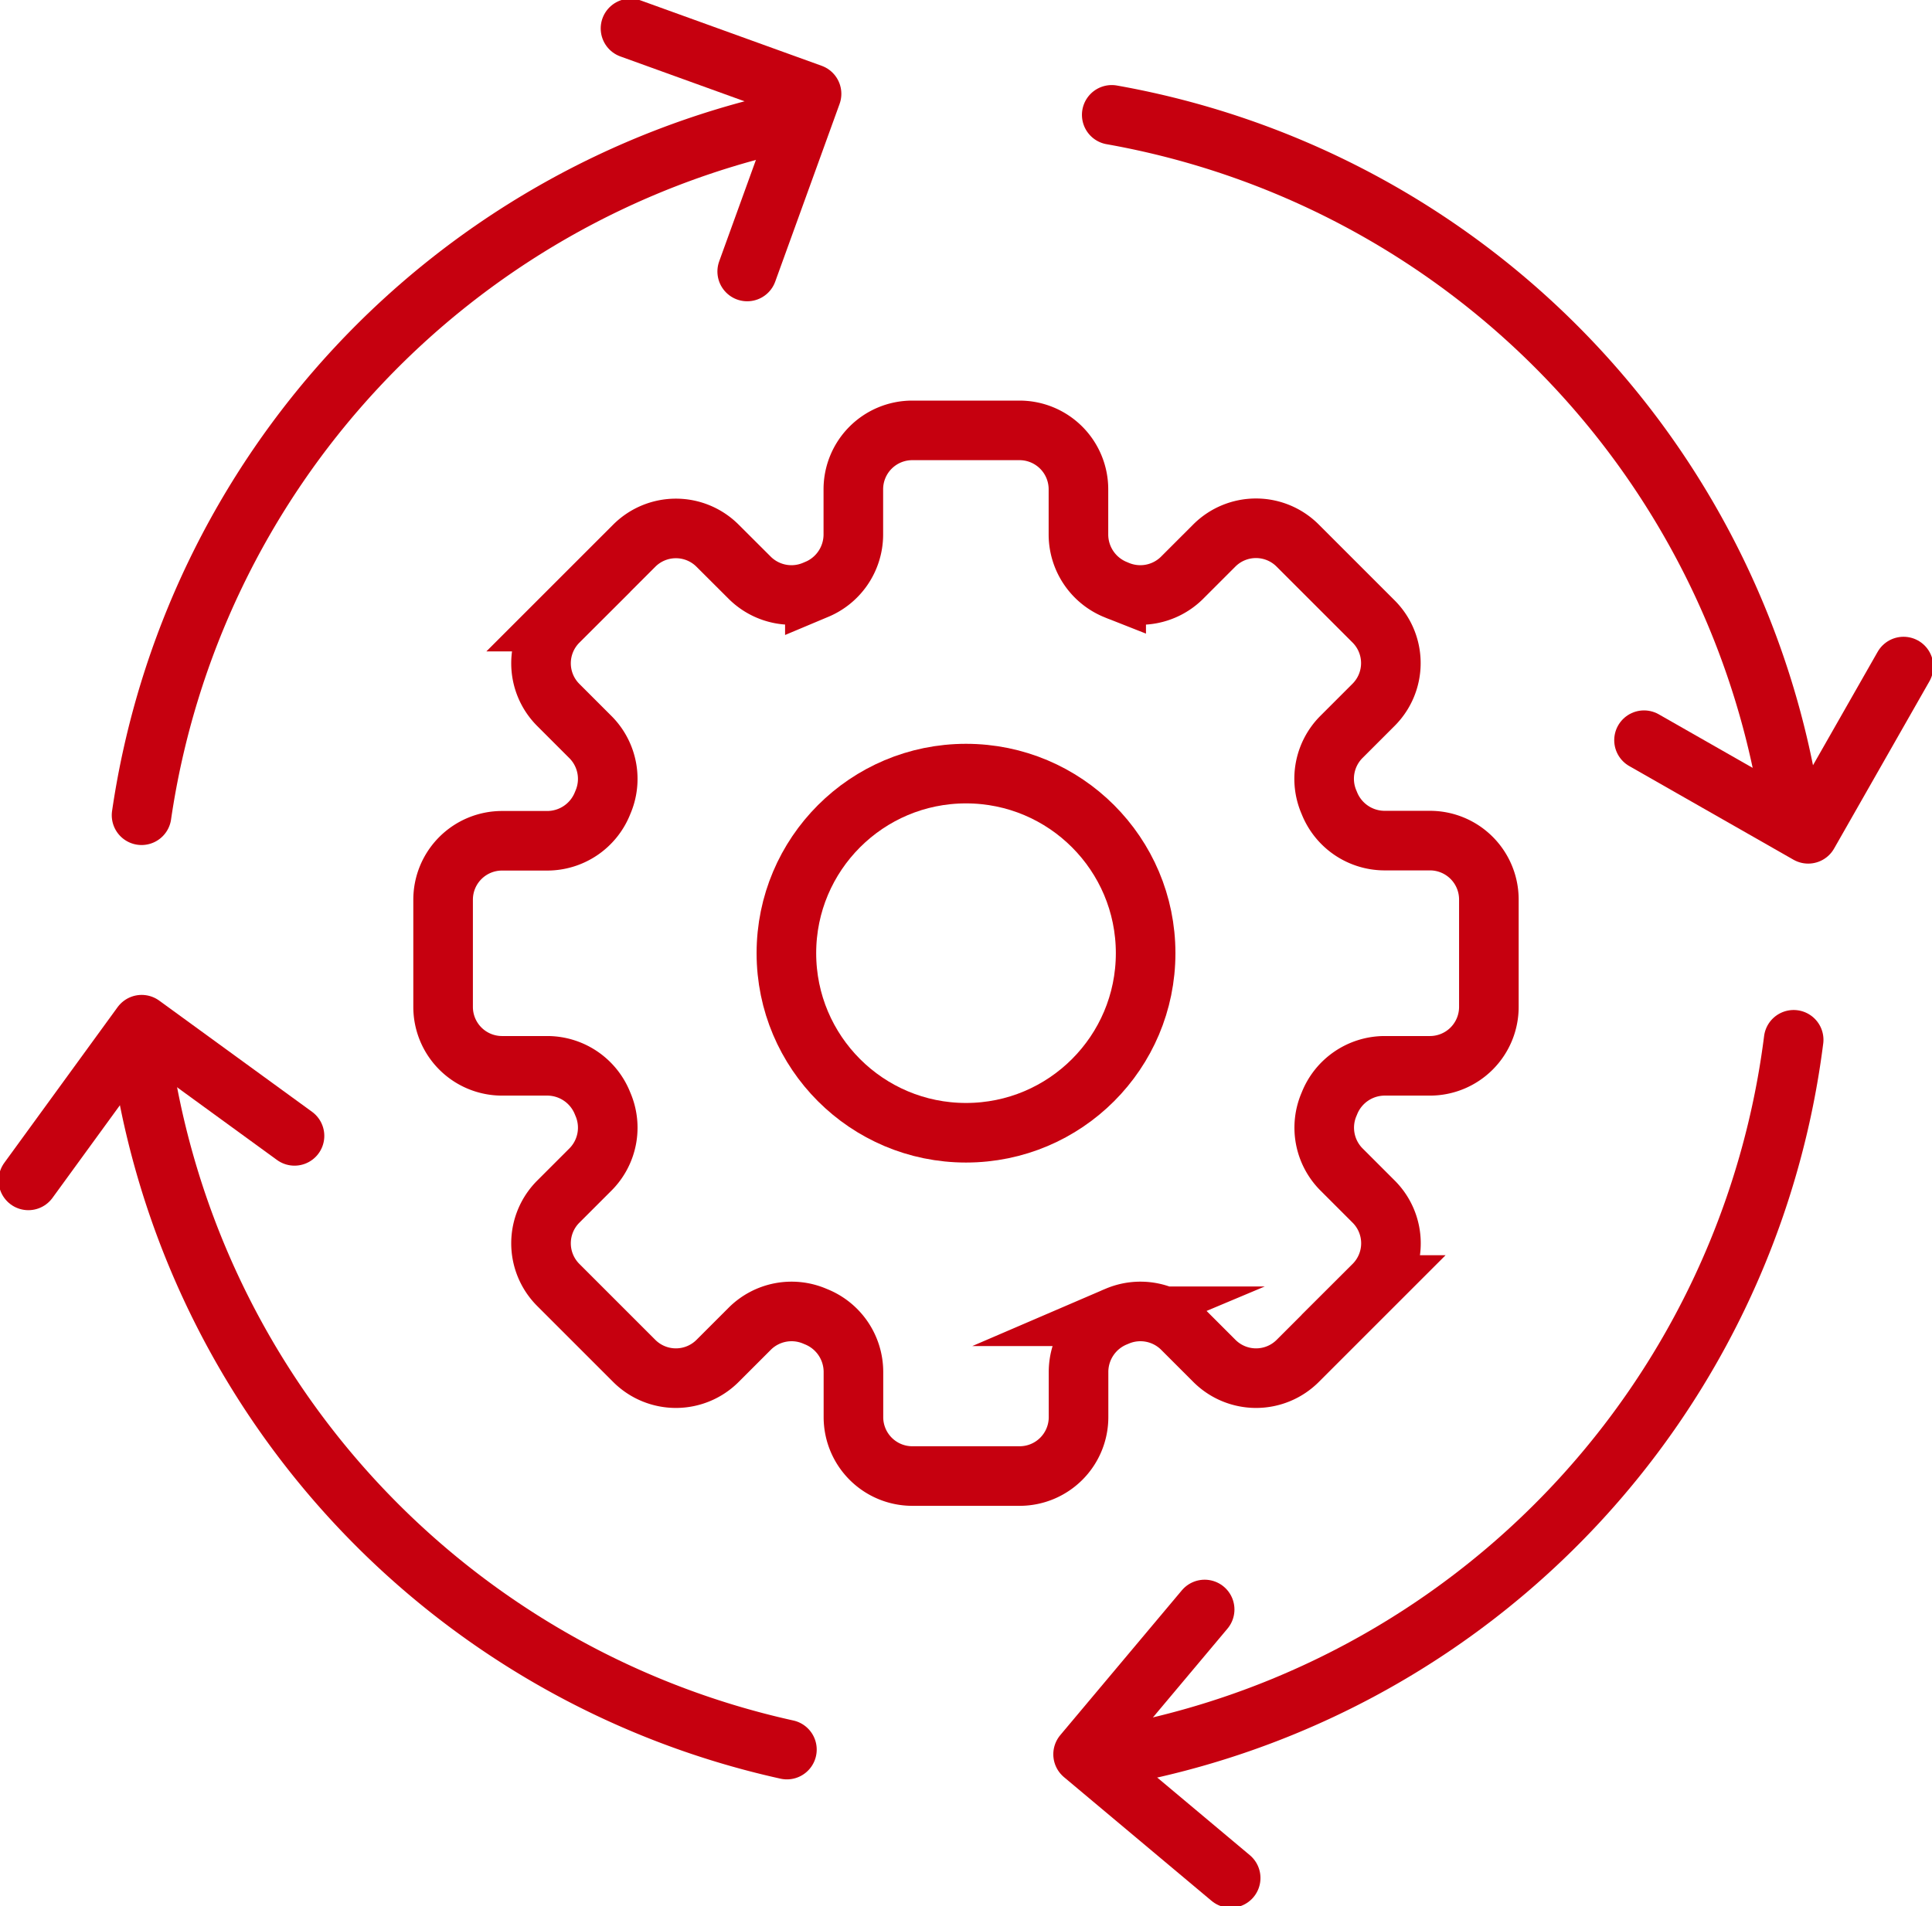
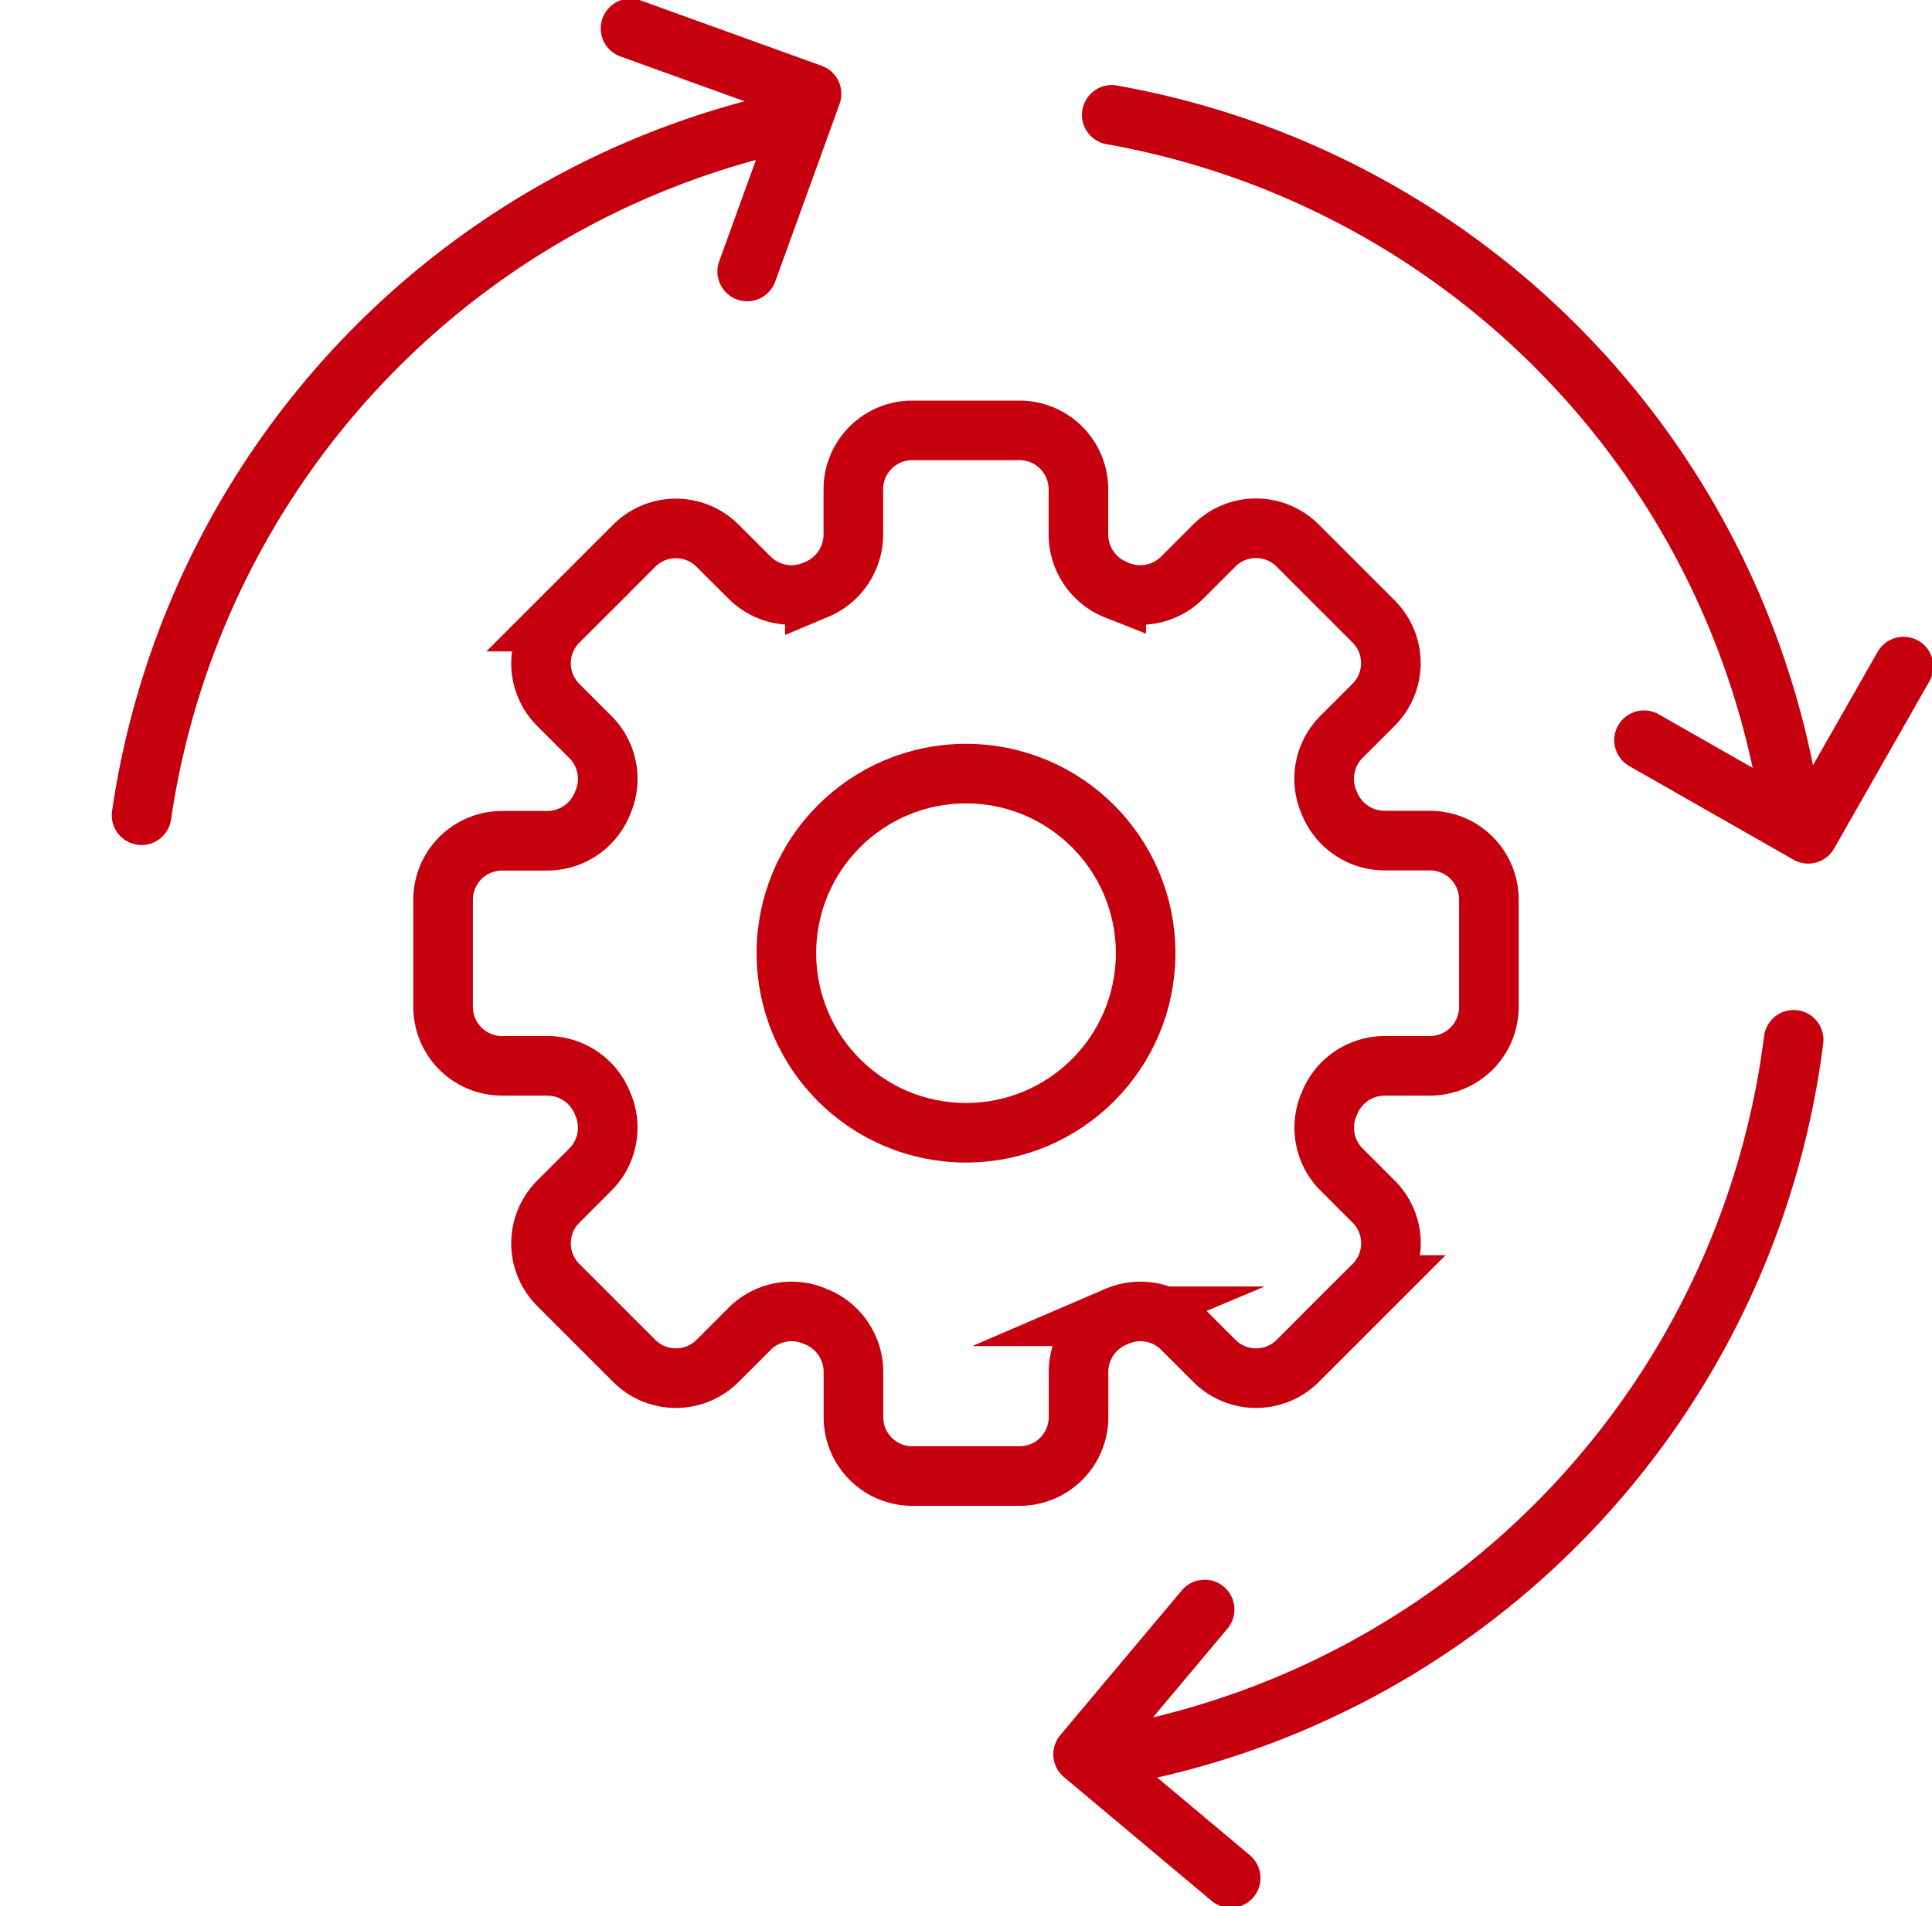
<svg xmlns="http://www.w3.org/2000/svg" width="81.055" height="80" viewBox="0 0 81.055 80">
  <defs>
    <clipPath id="clip-path">
      <rect id="Rettangolo_662" data-name="Rettangolo 662" width="81.055" height="80" transform="translate(0 0)" fill="none" stroke="#c6000f" stroke-width="2.5" />
    </clipPath>
  </defs>
  <g id="Raggruppa_1176" data-name="Raggruppa 1176" clip-path="url(#clip-path)">
    <path id="Tracciato_1792" data-name="Tracciato 1792" d="M275.811,244.974h-1.92a2.5,2.5,0,0,1-2.3-1.583l-.013-.031a2.484,2.484,0,0,1,.507-2.72l1.364-1.364a2.472,2.472,0,0,0,0-3.5l-3.183-3.183a2.472,2.472,0,0,0-3.5,0l-1.364,1.364a2.484,2.484,0,0,1-2.72.507l-.031-.013a2.5,2.5,0,0,1-1.583-2.3v-1.92a2.472,2.472,0,0,0-2.472-2.472h-4.5a2.472,2.472,0,0,0-2.472,2.472v1.92a2.5,2.5,0,0,1-1.583,2.3l-.031.013a2.484,2.484,0,0,1-2.72-.507L245.93,232.6a2.472,2.472,0,0,0-3.5,0l-3.183,3.183a2.472,2.472,0,0,0,0,3.5l1.364,1.364a2.484,2.484,0,0,1,.507,2.72l-.013.031a2.5,2.5,0,0,1-2.3,1.583h-1.92a2.472,2.472,0,0,0-2.472,2.472v4.5a2.472,2.472,0,0,0,2.472,2.472h1.92a2.5,2.5,0,0,1,2.3,1.583l.013.031a2.484,2.484,0,0,1-.507,2.72l-1.364,1.364a2.472,2.472,0,0,0,0,3.5l3.183,3.183a2.472,2.472,0,0,0,3.5,0l1.364-1.364a2.484,2.484,0,0,1,2.72-.507l.031.013a2.5,2.5,0,0,1,1.583,2.3v1.92a2.472,2.472,0,0,0,2.472,2.472h4.5a2.472,2.472,0,0,0,2.472-2.472v-1.92a2.5,2.5,0,0,1,1.583-2.3l.031-.013a2.484,2.484,0,0,1,2.72.507l1.364,1.364a2.472,2.472,0,0,0,3.5,0l3.183-3.183a2.472,2.472,0,0,0,0-3.5l-1.364-1.364a2.484,2.484,0,0,1-.507-2.72l.013-.031a2.5,2.5,0,0,1,2.3-1.583h1.92a2.472,2.472,0,0,0,2.472-2.472v-4.5A2.472,2.472,0,0,0,275.811,244.974Z" transform="translate(-215.823 -209.698)" fill="none" stroke="#c6000f" stroke-miterlimit="10" stroke-width="2.5" />
    <circle id="Ellisse_4" data-name="Ellisse 4" cx="7.536" cy="7.536" r="7.536" transform="translate(32.992 32.464)" fill="none" stroke="#c6000f" stroke-miterlimit="10" stroke-width="2.5" />
    <path id="Tracciato_1793" data-name="Tracciato 1793" d="M74.875,93.459a35.005,35.005,0,0,1,27.074-29.106" transform="translate(-68.936 -59.248)" fill="none" stroke="#c6000f" stroke-linecap="round" stroke-linejoin="round" stroke-width="2.5" />
-     <path id="Tracciato_1794" data-name="Tracciato 1794" d="M100.887,579.87a35,35,0,0,1-27.166-29.786" transform="translate(-67.873 -506.449)" fill="none" stroke="#c6000f" stroke-linecap="round" stroke-linejoin="round" stroke-width="2.5" />
    <path id="Tracciato_1795" data-name="Tracciato 1795" d="M616.591,550.084a35,35,0,0,1-28.609,30.071" transform="translate(-541.34 -506.449)" fill="none" stroke="#c6000f" stroke-linecap="round" stroke-linejoin="round" stroke-width="2.5" />
    <path id="Tracciato_1796" data-name="Tracciato 1796" d="M587.995,60.76a35,35,0,0,1,28.517,29.392" transform="translate(-541.353 -55.94)" fill="none" stroke="#c6000f" stroke-linecap="round" stroke-linejoin="round" stroke-width="2.5" />
    <path id="Tracciato_1797" data-name="Tracciato 1797" d="M338.356,25.2l2.7-7.456L333.46,15" transform="translate(-307.008 -13.807)" fill="none" stroke="#c6000f" stroke-linecap="round" stroke-linejoin="round" stroke-width="2.5" />
    <path id="Tracciato_1798" data-name="Tracciato 1798" d="M869.515,355.719l6.888,3.929,4-7.019" transform="translate(-800.542 -324.657)" fill="none" stroke="#c6000f" stroke-linecap="round" stroke-linejoin="round" stroke-width="2.5" />
    <path id="Tracciato_1799" data-name="Tracciato 1799" d="M577.988,851.464l-5.1,6.076,6.192,5.192" transform="translate(-527.448 -783.922)" fill="none" stroke="#c6000f" stroke-linecap="round" stroke-linejoin="round" stroke-width="2.5" />
-     <path id="Tracciato_1800" data-name="Tracciato 1800" d="M26.166,546.76l-6.412-4.666L15,548.628" transform="translate(-13.81 -499.093)" fill="none" stroke="#c6000f" stroke-linecap="round" stroke-linejoin="round" stroke-width="2.5" />
  </g>
</svg>